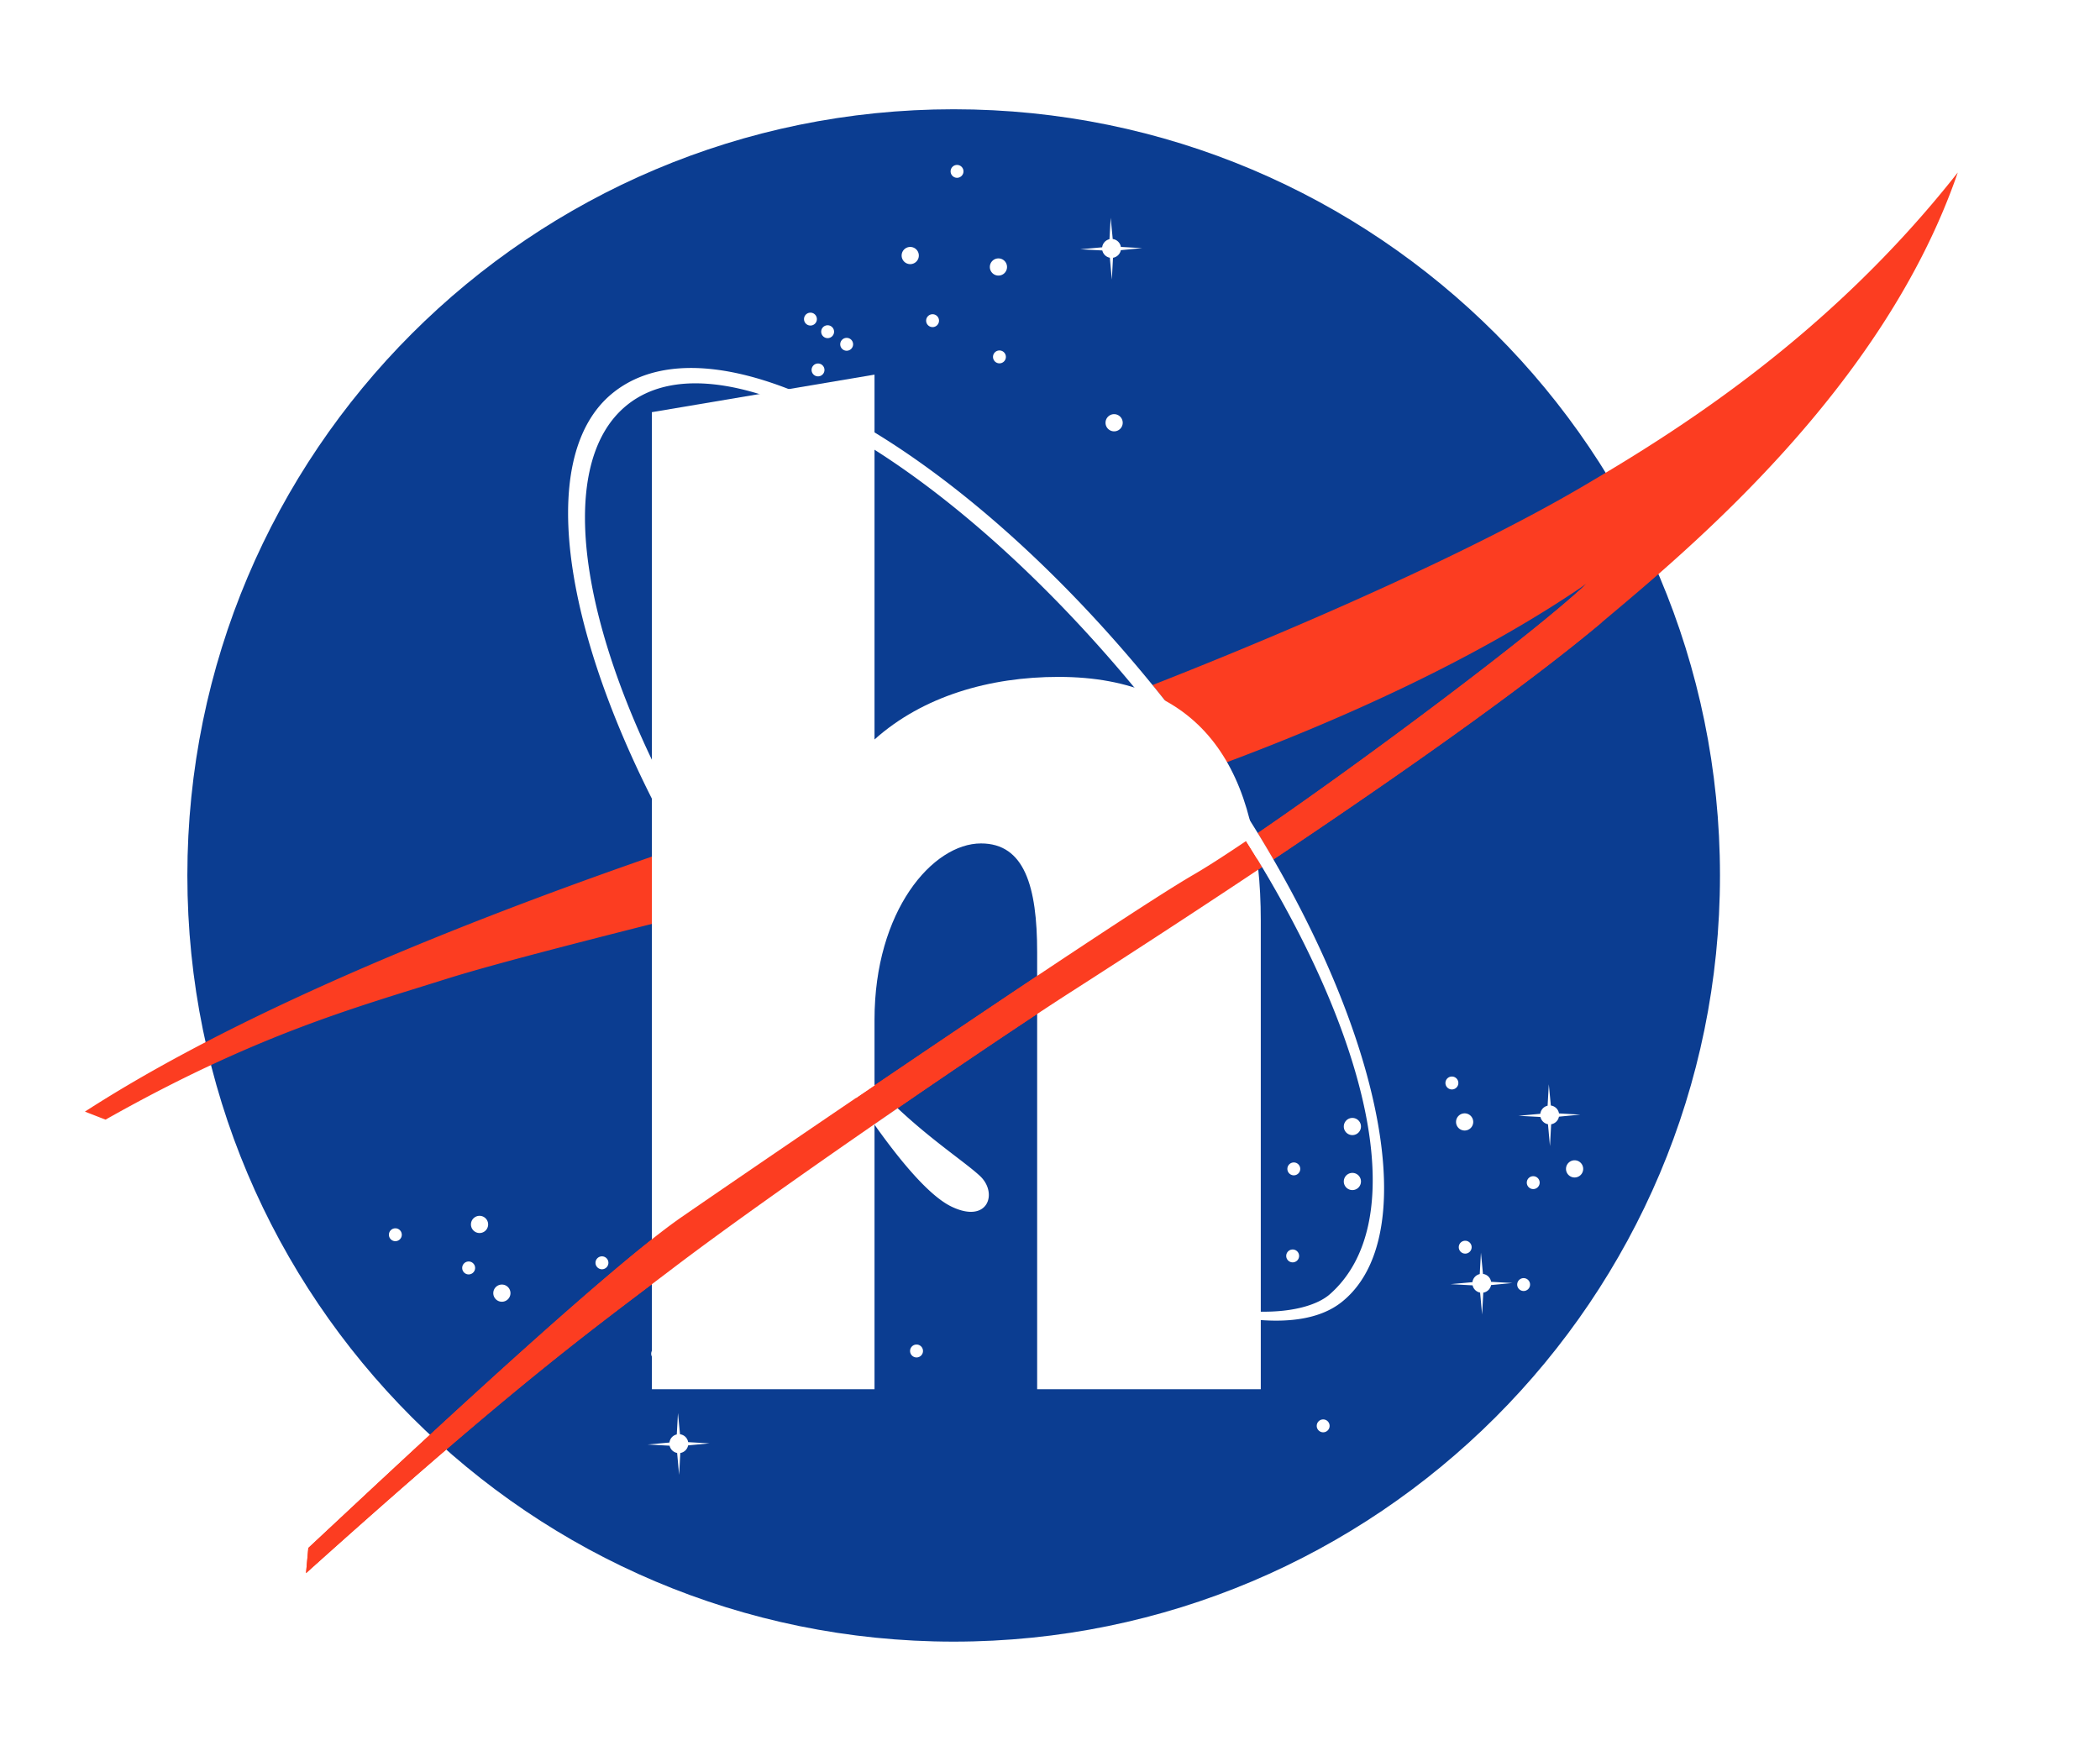
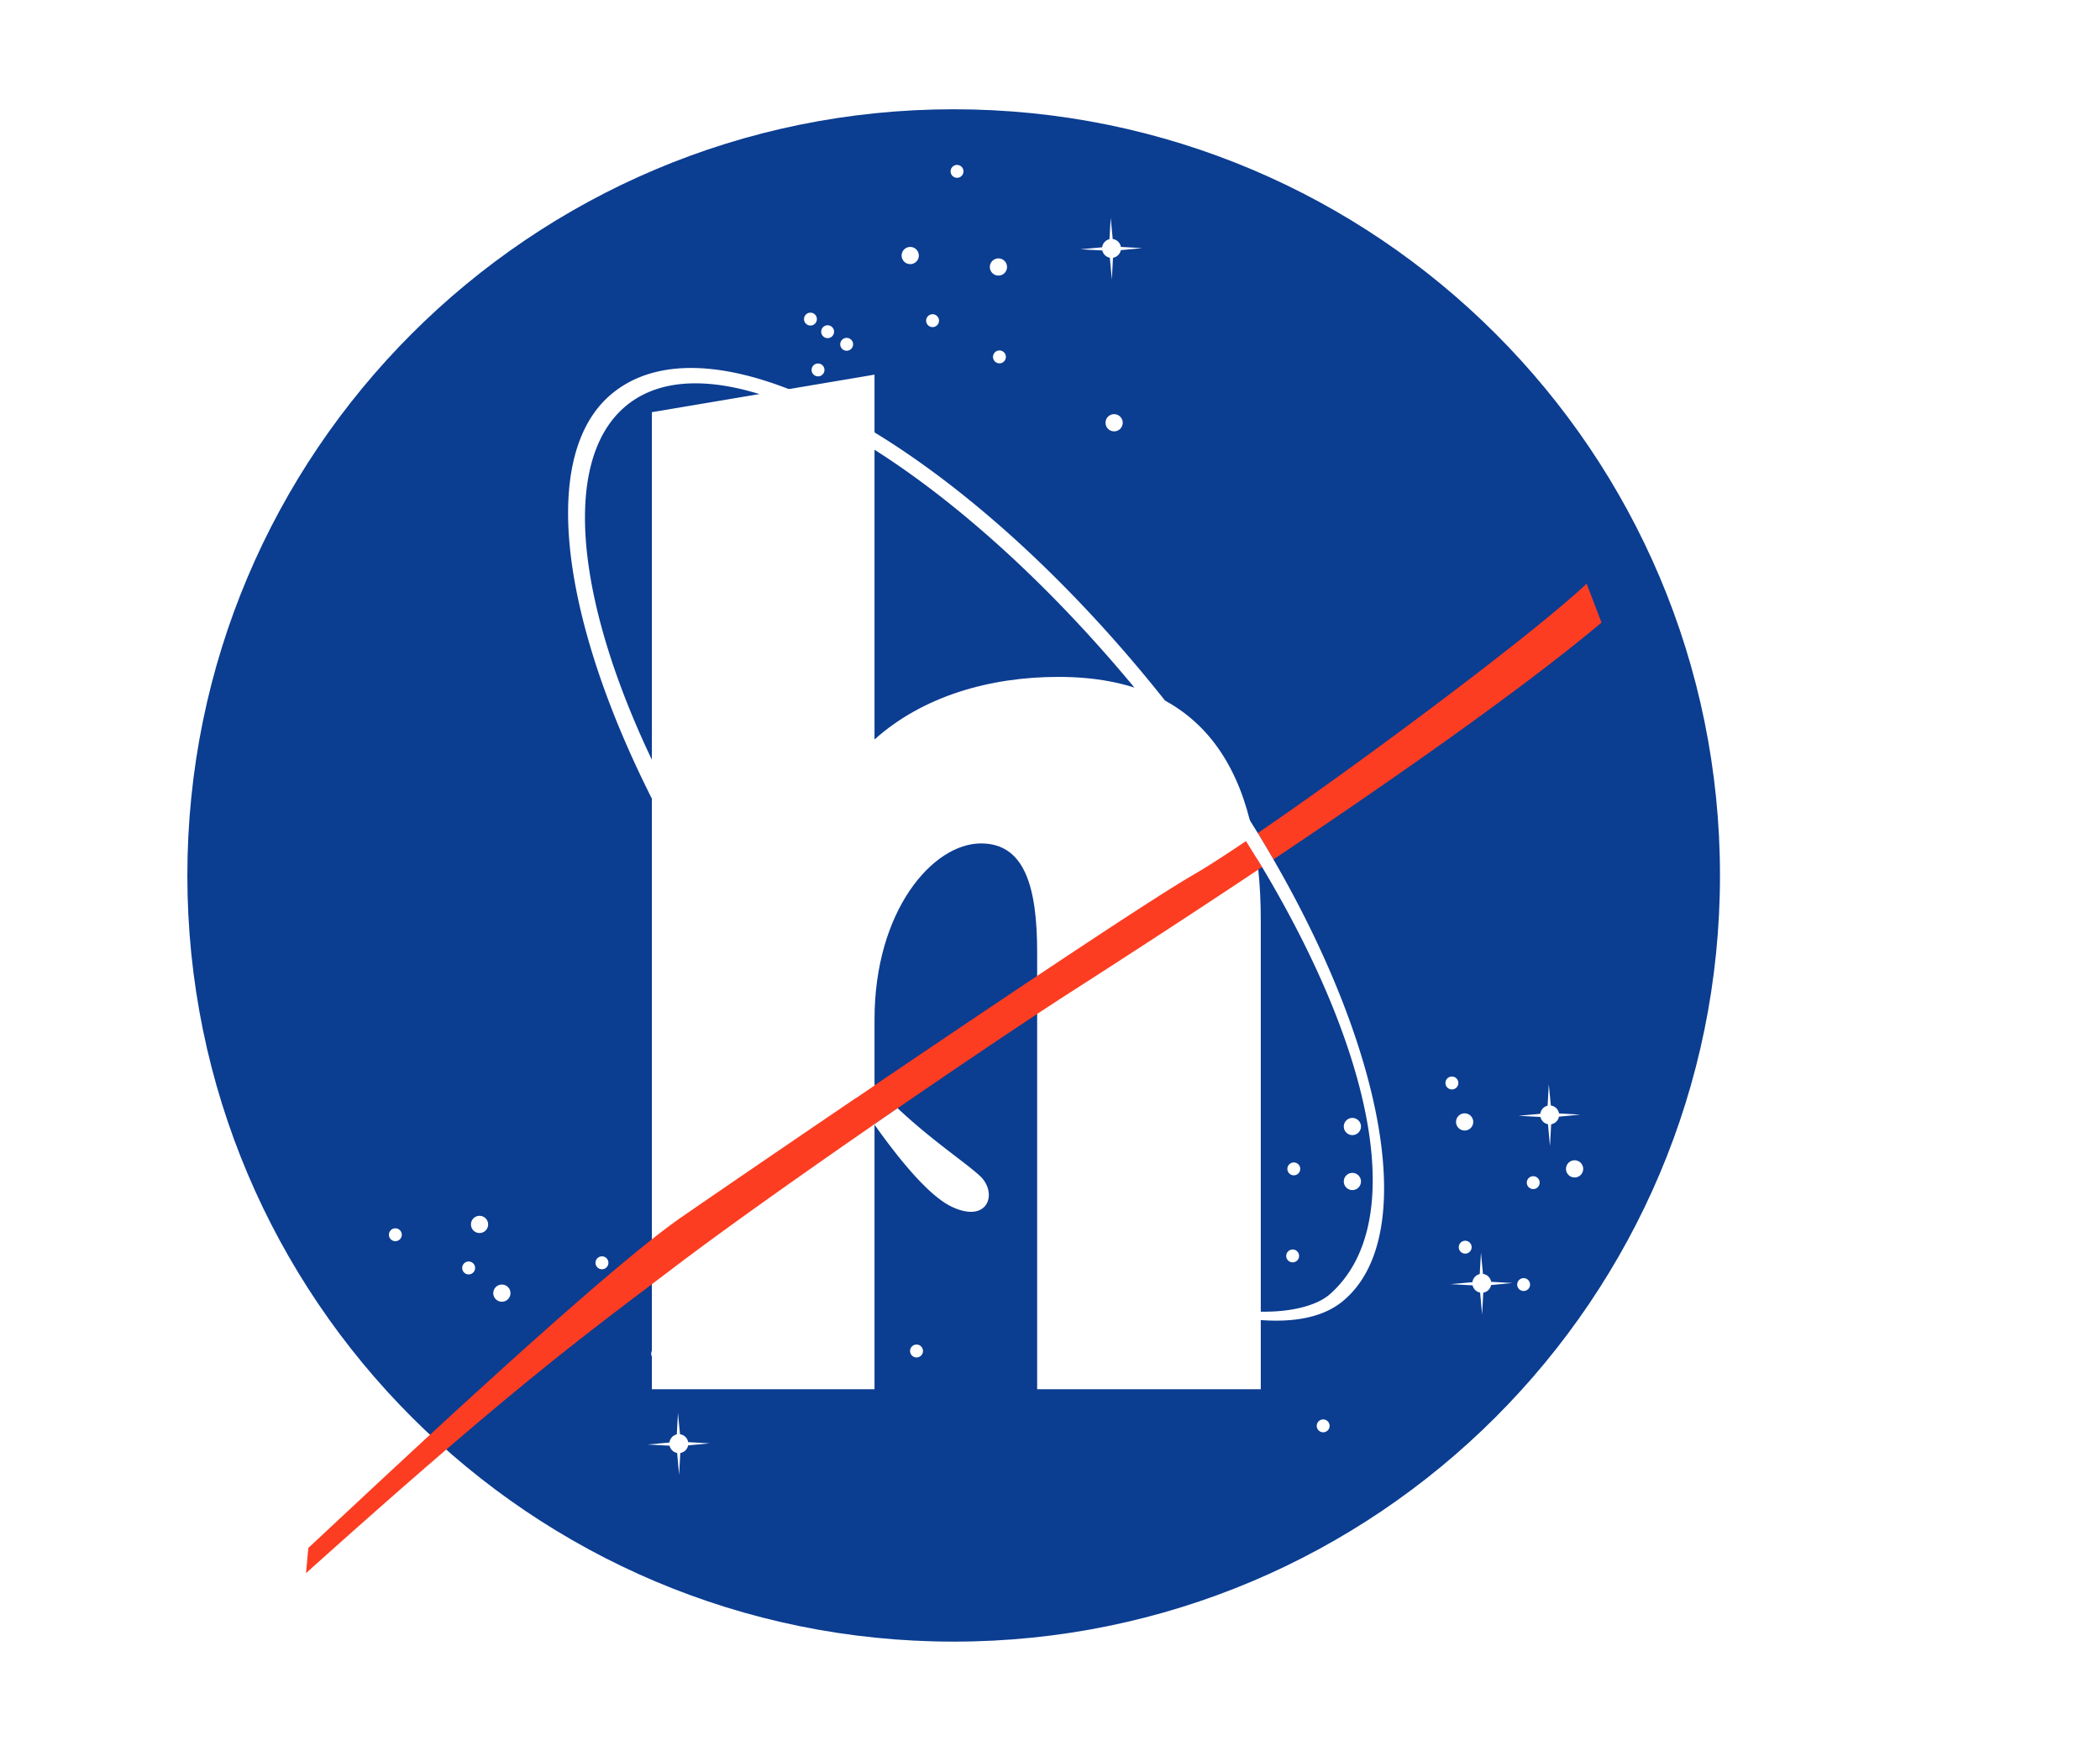
<svg xmlns="http://www.w3.org/2000/svg" width="538" height="450" fill="none">
  <g filter="url(#a)">
    <path d="M244.321 416.674c108.425 0 196.321-87.903 196.321-196.337C440.642 111.903 352.746 24 244.321 24S48 111.903 48 220.337c0 108.434 87.896 196.337 196.321 196.337Z" fill="#0B3D91" />
    <path d="M233.194 63.685a2.201 2.201 0 1 0 0-4.403 2.201 2.201 0 0 0 0 4.403ZM255.79 66.62a2.201 2.201 0 1 0 0-4.403 2.201 2.201 0 0 0 0 4.402ZM285.428 106.533a2.201 2.201 0 1 0 0-4.402 2.201 2.201 0 0 0 0 4.402ZM122.855 311.967a2.201 2.201 0 1 0 0-4.402 2.201 2.201 0 0 0 0 4.402ZM128.577 329.576a2.2 2.2 0 1 0 .001-4.4 2.2 2.2 0 0 0-.001 4.4ZM101.286 314.056a1.648 1.648 0 1 0 0-3.296 1.648 1.648 0 0 0 0 3.296ZM190.79 348.652a1.653 1.653 0 1 0 0-3.306 1.653 1.653 0 0 0 0 3.306ZM331.168 319.485a1.648 1.648 0 1 0 .001-3.297 1.648 1.648 0 0 0-.001 3.297ZM371.963 275.175a1.654 1.654 0 1 0 0-3.308 1.654 1.654 0 0 0 0 3.308ZM172.008 118.854a1.648 1.648 0 1 0 0-3.296 1.648 1.648 0 0 0 0 3.296ZM216.907 85.877a1.648 1.648 0 1 0 0-3.297 1.648 1.648 0 0 0 0 3.297ZM212.031 82.648a1.648 1.648 0 1 0 0-3.296 1.648 1.648 0 0 0 0 3.296ZM207.629 79.42a1.648 1.648 0 1 0 0-3.297 1.648 1.648 0 0 0 0 3.297ZM179.051 127.369a1.648 1.648 0 1 0 0-3.296 1.648 1.648 0 0 0 0 3.296ZM245.186 41.561a1.648 1.648 0 1 0 0-3.296 1.648 1.648 0 0 0 0 3.296ZM256.049 89.105a1.648 1.648 0 1 0 0-3.297 1.648 1.648 0 0 0 0 3.297ZM238.916 79.821a1.648 1.648 0 1 0 0-3.296 1.648 1.648 0 0 0 0 3.296ZM209.571 92.446a1.648 1.648 0 1 0 0-3.297 1.648 1.648 0 0 0 0 3.297ZM338.984 363.033a1.648 1.648 0 1 0 0-3.297 1.648 1.648 0 0 0 0 3.297ZM120.067 322.572a1.654 1.654 0 1 0-.002-3.308 1.654 1.654 0 0 0 .002 3.308ZM234.808 343.849a1.653 1.653 0 1 0 0-3.306 1.653 1.653 0 0 0 0 3.306ZM154.215 321.251a1.653 1.653 0 1 0 0-3.306 1.653 1.653 0 0 0 0 3.306ZM168.487 344.548a1.653 1.653 0 1 0 0-3.306 1.653 1.653 0 0 0 0 3.306ZM273.543 329.87a1.65 1.65 0 1 0 0-3.299 1.65 1.65 0 0 0 0 3.299ZM331.462 297.181a1.648 1.648 0 1 0 0-3.296 1.648 1.648 0 0 0 0 3.296ZM375.372 317.245a1.648 1.648 0 1 0 .001-3.297 1.648 1.648 0 0 0-.001 3.297ZM390.339 326.822a1.648 1.648 0 1 0 0-3.296 1.648 1.648 0 0 0 0 3.296ZM392.799 300.703a1.648 1.648 0 1 0 0-3.297 1.648 1.648 0 0 0 0 3.297ZM174.464 263.724a1.648 1.648 0 1 0 0-3.296 1.648 1.648 0 0 0 0 3.296ZM175.09 302.136a2.202 2.202 0 1 0-.001-4.403 2.202 2.202 0 0 0 .001 4.403ZM188.295 330.016a2.2 2.2 0 1 0 .001-4.4 2.2 2.2 0 0 0-.001 4.4ZM346.467 300.962a2.2 2.2 0 1 0 .001-4.4 2.2 2.2 0 0 0-.001 4.4ZM403.397 297.734a2.201 2.201 0 1 0 0-4.403 2.201 2.201 0 0 0 0 4.403ZM375.226 285.701a2.2 2.2 0 1 0 0-4.4 2.2 2.2 0 0 0 0 4.4ZM346.467 286.875a2.2 2.2 0 1 0 .001-4.4 2.2 2.2 0 0 0-.001 4.4ZM287.145 60.104l5.473-.523-5.463-.308a2.428 2.428 0 0 0-2.084-2.02l-.523-5.45-.313 5.494a2.416 2.416 0 0 0-1.868 2.074l-5.596.508 5.635.304a2.422 2.422 0 0 0 1.927 1.858l.508 5.615.299-5.605a2.453 2.453 0 0 0 2.005-1.947ZM194.776 121.04l5.473-.523-5.464-.308a2.422 2.422 0 0 0-2.083-2.02l-.523-5.449-.309 5.493a2.415 2.415 0 0 0-1.873 2.074l-5.595.508 5.634.303a2.424 2.424 0 0 0 1.927 1.859l.509 5.615.303-5.605a2.435 2.435 0 0 0 2.001-1.947ZM399.387 282.15l5.473-.523-5.463-.309a2.425 2.425 0 0 0-2.084-2.02l-.523-5.449-.308 5.493a2.418 2.418 0 0 0-1.869 2.074l-5.595.509 5.634.303a2.425 2.425 0 0 0 1.927 1.859l.509 5.615.303-5.605a2.442 2.442 0 0 0 1.996-1.947ZM176.288 366.388l5.473-.523-5.463-.308a2.43 2.43 0 0 0-2.084-2.021l-.523-5.444-.308 5.489a2.416 2.416 0 0 0-1.874 2.073l-5.595.509 5.635.303a2.416 2.416 0 0 0 1.927 1.859l.508 5.615.303-5.605a2.44 2.44 0 0 0 2.001-1.947ZM382 325.301l5.473-.523-5.464-.308a2.42 2.42 0 0 0-2.083-2.02l-.524-5.449-.308 5.488a2.415 2.415 0 0 0-1.868 2.074l-5.595.508 5.634.304a2.424 2.424 0 0 0 1.927 1.858l.509 5.615.303-5.605a2.43 2.43 0 0 0 1.996-1.942Z" fill="#fff" />
-     <path d="M291.342 173.079c-22.826 8.873-45.09 16.792-63.876 22.671-38.173 11.954-142.619 44.315-205.711 85.109l5.282 2.054c38.442-21.717 63.43-28.541 87.449-36.098 26.118-8.217 110.55-27.978 148.782-38.739 12.917-3.634 28.044-8.393 44.067-14.185a393.737 393.737 0 0 0-11.797-15.618 300.471 300.471 0 0 0-4.196-5.194Zm27.888 38.441c-5.527 3.732-10.159 6.71-13.401 8.589-18.782 10.858-110.344 73.369-131.175 87.75-20.83 14.38-78.645 68.967-95.666 84.815l-.587 6.451c54.876-49.304 72.092-61.464 93.906-78.06 26.998-20.543 82.847-58.549 101.828-70.728 18.146-11.641 34.511-22.348 49.198-32.146-.24-.401-.479-.802-.719-1.208a458.34 458.34 0 0 0-3.384-5.463Zm85.781-90.607c-26.733 15.672-68.869 34.586-109.747 50.635a355.05 355.05 0 0 1 2.92 3.624 356.527 356.527 0 0 1 12.932 17.34c32.133-11.837 67.391-27.724 95.367-46.952-13.327 12.63-57.389 45.563-84.255 63.92a292.126 292.126 0 0 1 4.02 6.755c40.702-27.24 68.091-47.289 84.05-60.696 22.009-18.49 72.19-59.87 91.265-115.337-33.459 42.559-73.017 66.913-96.552 80.711Z" fill="#FC3D21" />
    <path d="M224.043 92 167 101.62V352h57.043v-94.725c0-27.875 14.881-45.142 27.281-45.142 11.161 0 14.385 11.1 14.385 27.875V352H323V231.867c0-37.988-14.385-62.41-51.835-62.41-17.609 0-34.721 4.934-47.122 16.034V92Z" fill="#fff" />
    <path d="M319.23 211.52c-5.527 3.732-10.159 6.71-13.401 8.589-18.782 10.858-110.344 73.369-131.175 87.75-20.83 14.38-78.645 68.967-95.666 84.815l-.587 6.451c54.876-49.304 72.092-61.464 93.906-78.06 26.998-20.543 82.847-58.549 101.828-70.728 18.146-11.641 34.511-22.348 49.198-32.146-.24-.401-.479-.802-.719-1.208a458.34 458.34 0 0 0-3.384-5.463ZM322.228 209.48c26.866-18.357 70.928-51.29 84.255-63.92l3.815 9.979c-15.959 13.407-43.348 33.456-84.05 60.696a292.126 292.126 0 0 0-4.02-6.755Z" fill="#FC3D21" />
    <path d="M219.523 268.723c-4.328-5.449-10.315-12.746-14.809-18.406a341.95 341.95 0 0 1-16.668-22.847l-4.979 1.247a347.128 347.128 0 0 0 20.429 28.561c5.439 6.848 10.383 12.36 12.917 15.789.513.694 1.531 2.23 2.905 4.275l4.798-3.258a97.71 97.71 0 0 1-4.593-5.361Zm31.596 28.683c-3.556-3.365-12.179-8.985-21.154-17.418-1.98 1.36-3.981 2.739-5.986 4.128 5.796 8.169 13.69 18.201 19.872 21.126 9.312 4.412 11.821-3.522 7.268-7.836Zm47.065-122.234c-51.316-64.594-114.002-100.08-141.029-78.603-20.992 16.679-12.374 65.426 16.56 116.633 1.497-.513 2.979-1.017 4.446-1.516-29.204-49.891-37.195-96.256-17.397-111.991 24.88-19.771 84.955 15.852 134.784 78.574 10.315 12.981 19.382 26.011 27.061 38.714 29.404 48.669 38.428 92.681 18.111 110.646-6.216 5.498-25.213 7.655-50.097-3.546-.348.436.21 1.614.645 1.903 21.481 8.638 42.057 11.93 52.445 3.678 24.964-19.839 5.786-89.897-45.529-154.492Z" fill="#fff" />
  </g>
  <defs>
    <filter id="a" x="-4" y="0" width="546" height="458" filterUnits="userSpaceOnUse" color-interpolation-filters="sRGB">
      <feFlood flood-opacity="0" result="BackgroundImageFix" />
      <feColorMatrix in="SourceAlpha" values="0 0 0 0 0 0 0 0 0 0 0 0 0 0 0 0 0 0 127 0" />
      <feOffset dy="4" />
      <feGaussianBlur stdDeviation="2" />
      <feColorMatrix values="0 0 0 0 0 0 0 0 0 0 0 0 0 0 0 0 0 0 0.25 0" />
      <feBlend in2="BackgroundImageFix" result="effect1_dropShadow" />
      <feBlend in="SourceGraphic" in2="effect1_dropShadow" result="shape" />
    </filter>
  </defs>
</svg>